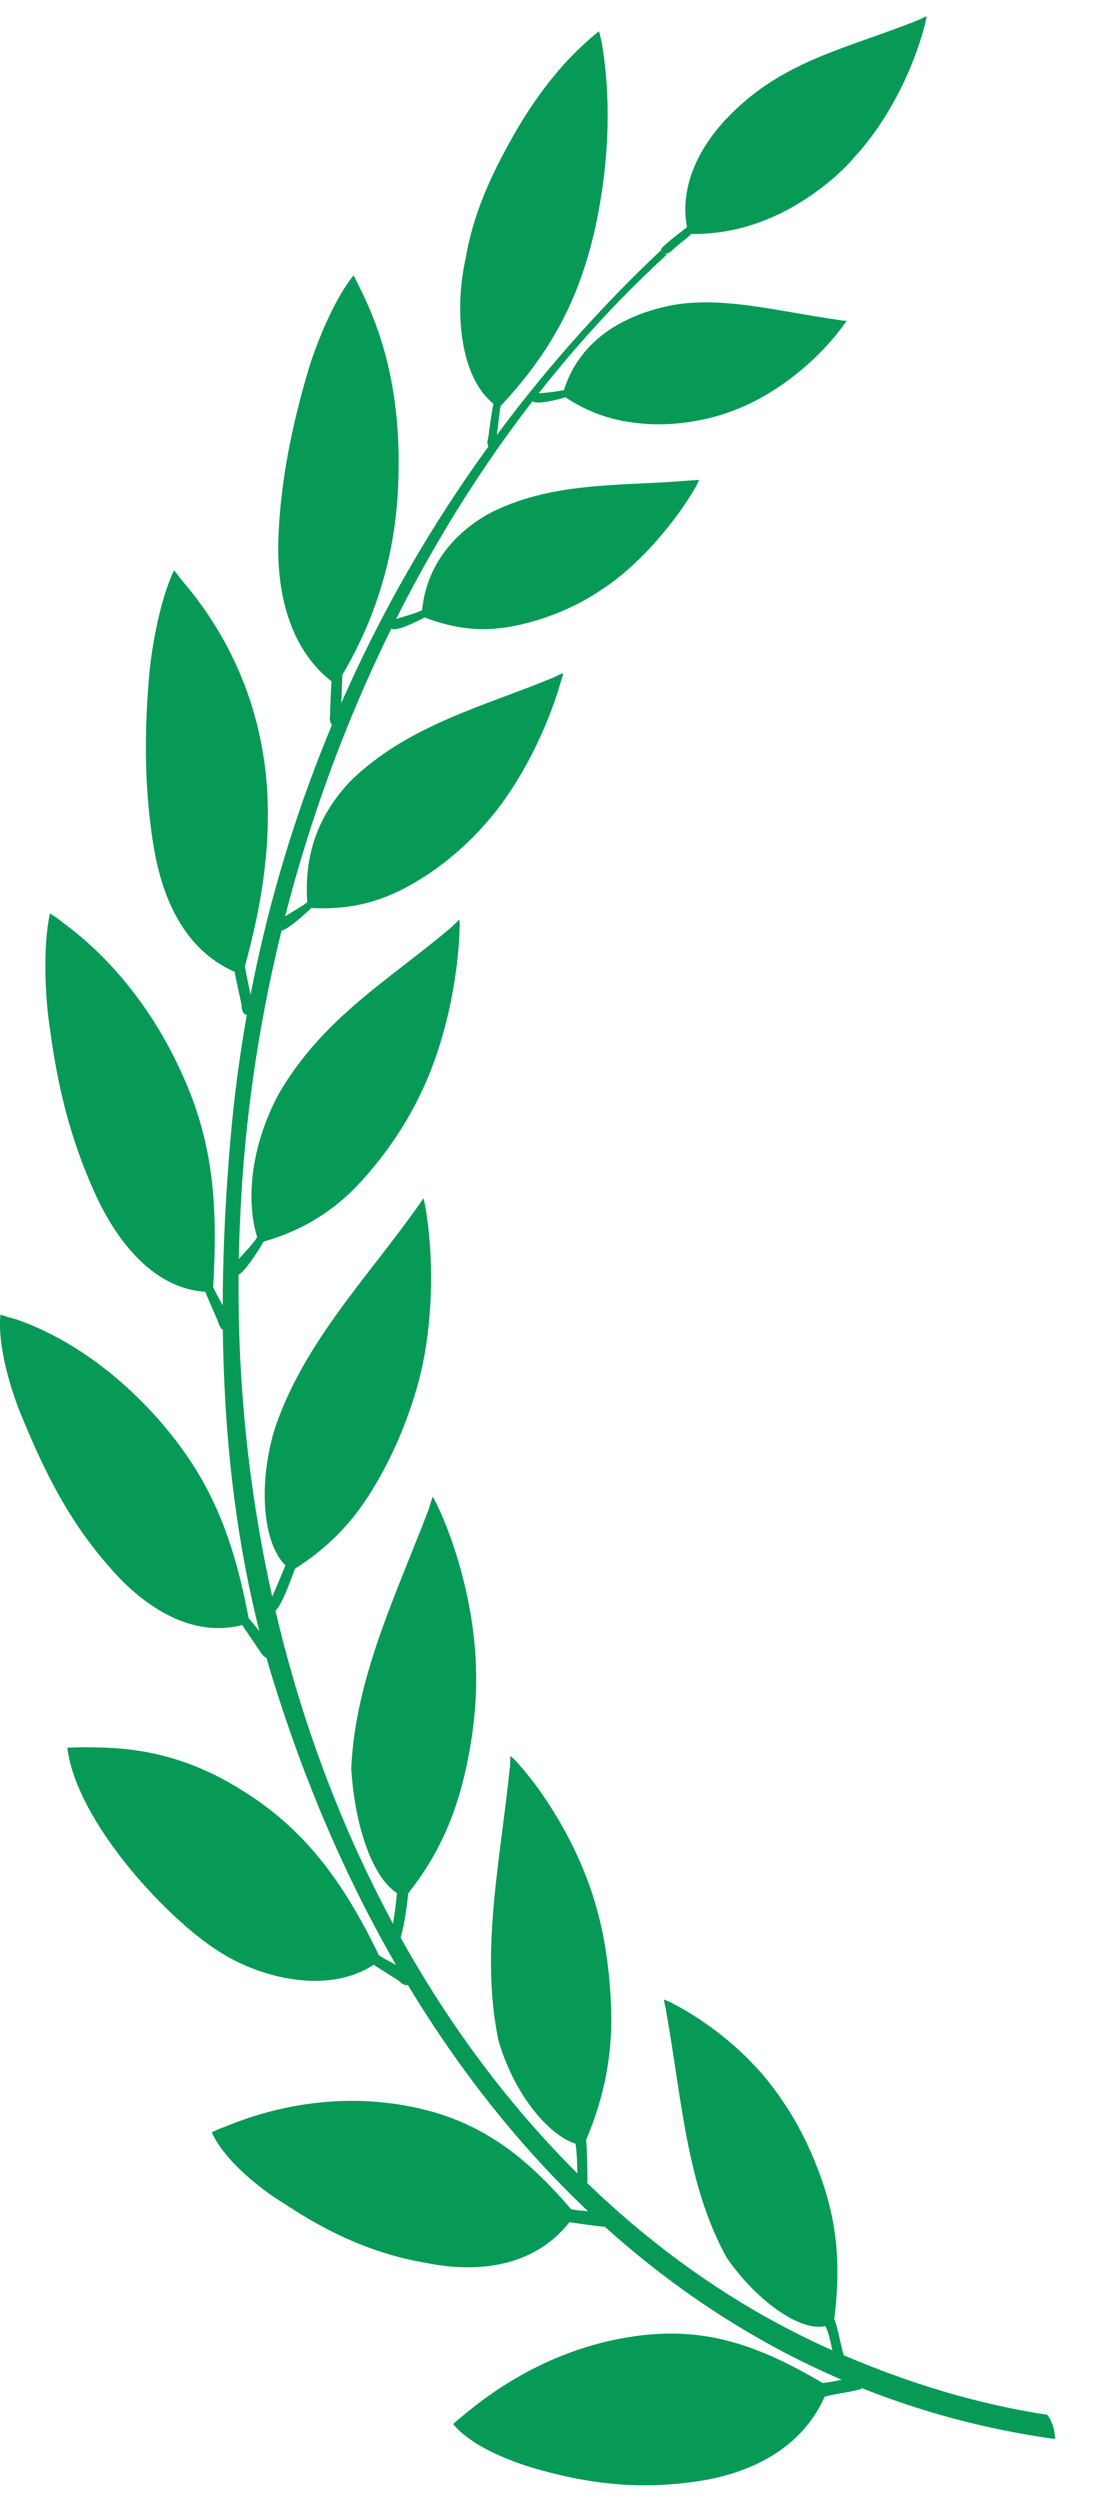
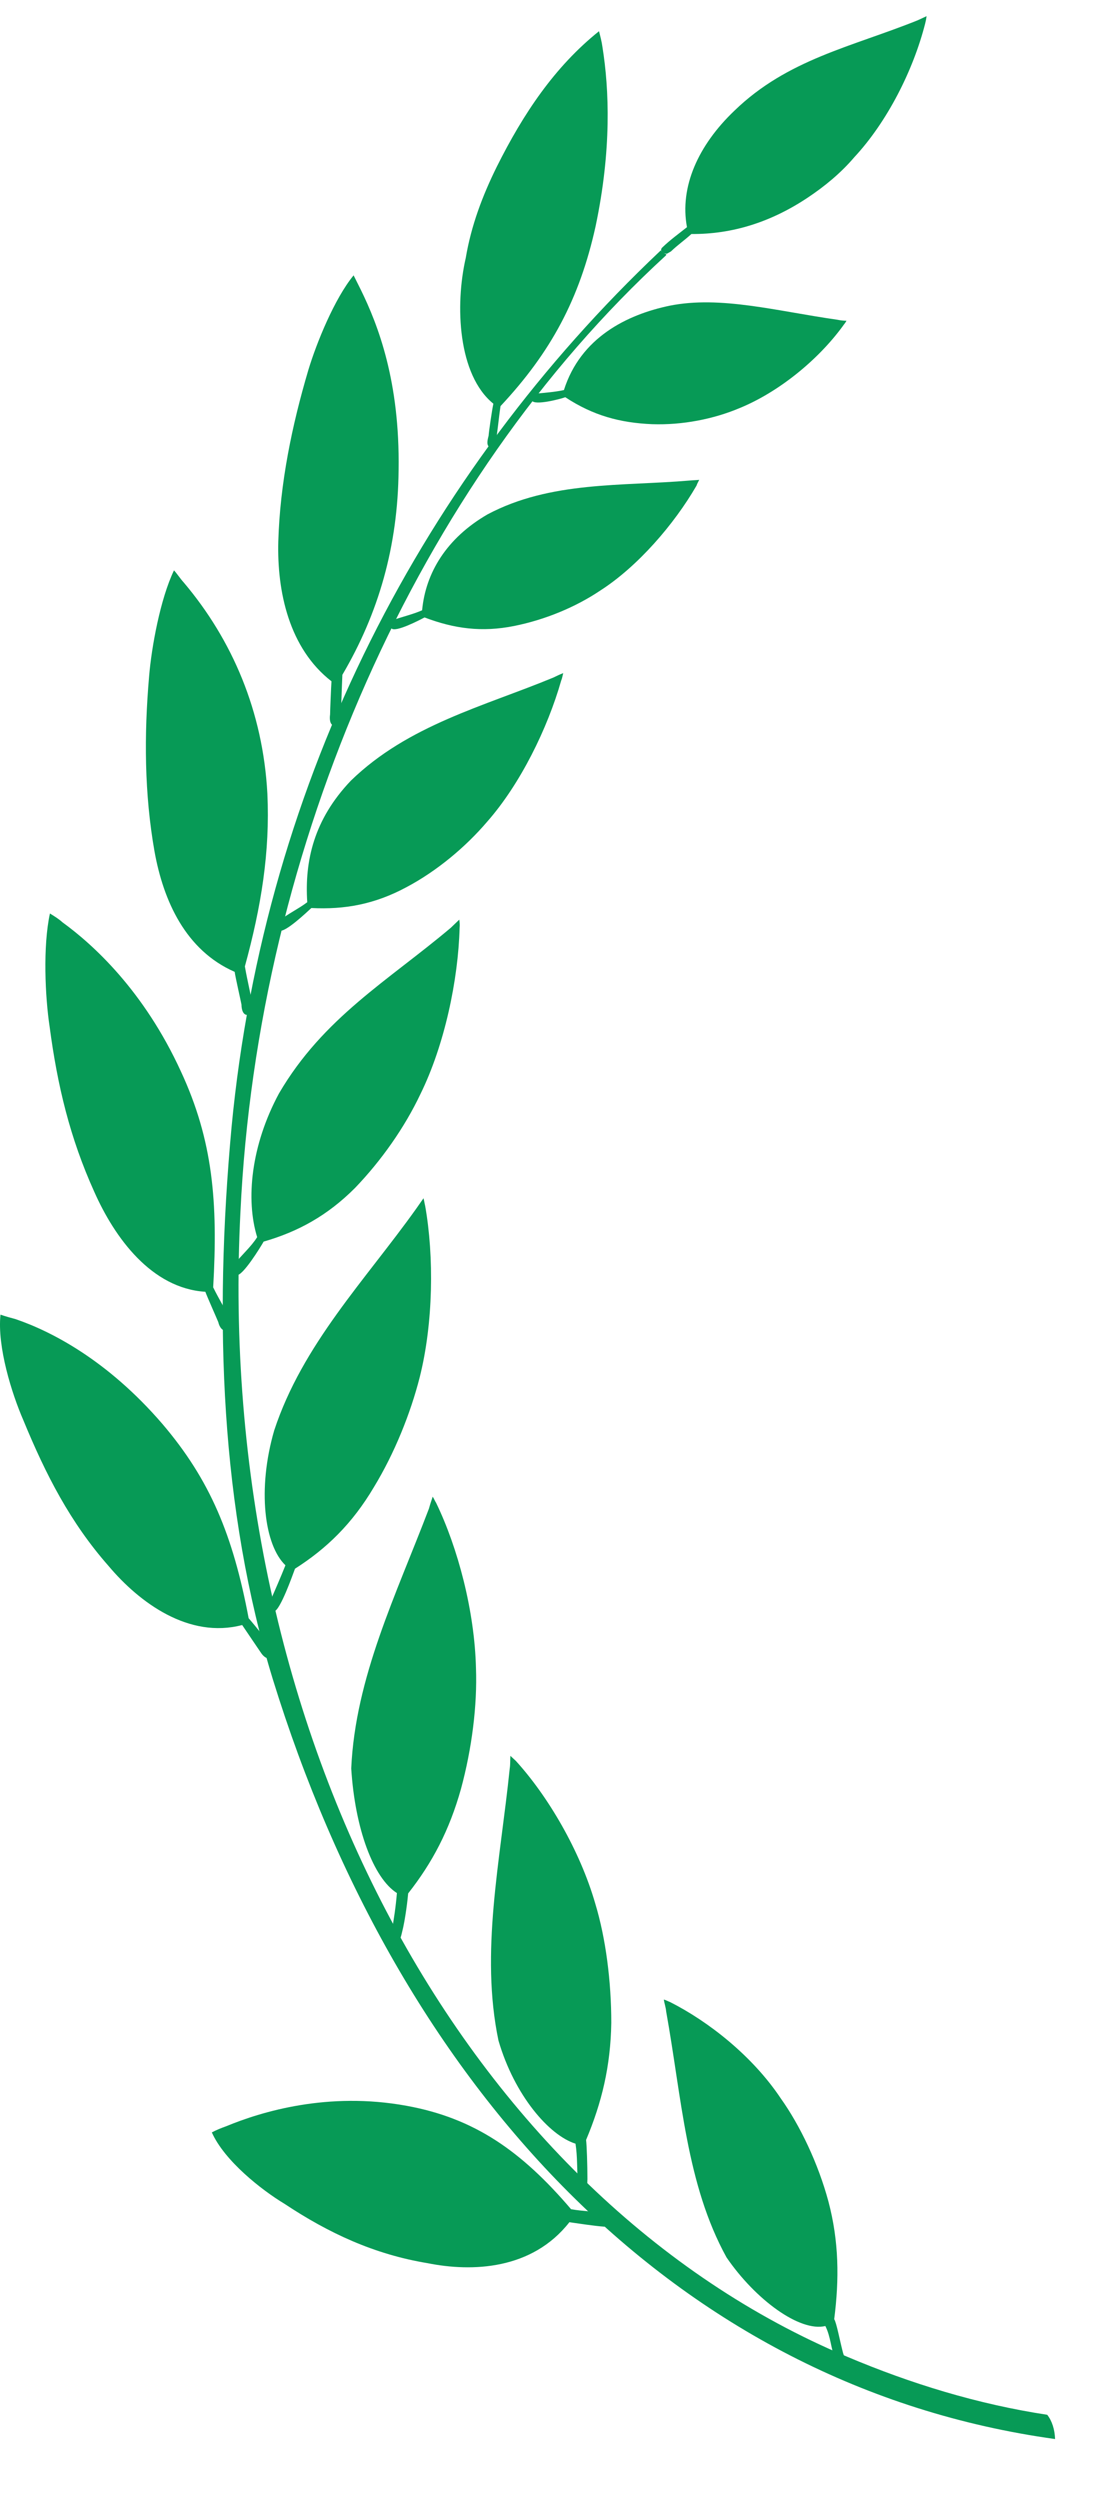
<svg xmlns="http://www.w3.org/2000/svg" width="36" height="81" viewBox="0 0 36 81" fill="none">
  <path fill-rule="evenodd" clip-rule="evenodd" d="M34.188 79.025C21.884 77.321 12.927 67.641 8.841 54.41C7.162 48.934 6.919 42.861 7.504 36.511C8.587 25.172 13.789 15.326 21.376 8.146C21.41 8.113 21.421 8.102 21.432 8.135C21.454 8.168 21.52 8.202 21.553 8.224C21.597 8.246 21.608 8.224 21.575 8.279C13.524 15.658 8.355 27.395 7.792 39.254C6.919 56.191 15.136 71.192 27.451 76.358C29.516 77.232 31.681 77.896 33.934 78.239C34.089 78.438 34.177 78.715 34.188 79.025Z" fill="#079A56" />
  <path fill-rule="evenodd" clip-rule="evenodd" d="M3.517 50.737C4.522 51.932 6.124 53.105 7.847 52.651C7.935 52.784 8.388 53.448 8.454 53.547C8.532 53.669 8.675 53.791 8.786 53.691C8.852 53.647 8.907 53.547 8.841 53.392C8.587 53.083 8.344 52.762 8.057 52.43C7.549 49.742 6.809 47.95 5.262 46.135C3.473 44.056 1.64 43.126 0.502 42.739C0.337 42.695 0.182 42.651 0.016 42.595C-0.094 43.635 0.381 45.151 0.756 46.014C1.485 47.784 2.28 49.332 3.517 50.737Z" fill="#079A56" />
  <path fill-rule="evenodd" clip-rule="evenodd" d="M18.317 12.87C18.174 12.925 17.334 13.147 17.235 12.981C17.201 12.936 17.246 12.771 17.323 12.759C17.632 12.726 17.975 12.704 18.273 12.638C18.814 10.934 20.316 10.193 21.697 9.905C23.353 9.573 25.176 10.082 27.131 10.359C27.23 10.381 27.34 10.392 27.429 10.392C27.396 10.458 27.352 10.503 27.307 10.569C26.49 11.686 25.209 12.715 23.961 13.224C23.121 13.578 22.116 13.777 21.133 13.744C20.095 13.7 19.223 13.467 18.317 12.87Z" fill="#079A56" />
  <path fill-rule="evenodd" clip-rule="evenodd" d="M21.553 8.213C21.619 8.235 21.619 8.213 21.741 8.146C21.973 7.925 22.172 7.792 22.404 7.582C23.729 7.593 24.988 7.195 26.181 6.398C26.711 6.044 27.241 5.613 27.683 5.093C28.743 3.954 29.593 2.283 29.98 0.756C30.002 0.668 30.013 0.613 30.024 0.524C29.925 0.568 29.837 0.613 29.737 0.657C27.595 1.52 25.518 1.918 23.795 3.589C22.624 4.706 22.017 6.055 22.26 7.361C21.995 7.571 21.719 7.77 21.465 8.014C21.354 8.113 21.487 8.213 21.553 8.213Z" fill="#079A56" />
  <path fill-rule="evenodd" clip-rule="evenodd" d="M13.756 20.005C13.612 20.083 12.806 20.503 12.684 20.359C12.629 20.304 12.651 20.127 12.729 20.094C13.027 19.983 13.38 19.906 13.678 19.773C13.789 18.567 14.463 17.439 15.799 16.665C17.842 15.58 20.162 15.757 22.348 15.569C22.459 15.558 22.558 15.558 22.657 15.547C22.624 15.614 22.591 15.669 22.569 15.735C21.84 16.996 20.659 18.357 19.455 19.131C18.648 19.674 17.654 20.083 16.66 20.282C15.611 20.492 14.716 20.37 13.756 20.005Z" fill="#079A56" />
  <path fill-rule="evenodd" clip-rule="evenodd" d="M3.054 38.613C3.716 40.106 4.909 41.743 6.654 41.854C6.709 42.009 7.03 42.728 7.074 42.839C7.107 42.993 7.217 43.16 7.361 43.093C7.427 43.071 7.493 42.983 7.482 42.828C7.317 42.429 7.107 42.12 6.908 41.71C7.063 38.967 6.908 36.964 5.859 34.708C4.666 32.108 3.031 30.614 2.026 29.884C1.905 29.774 1.761 29.685 1.618 29.597C1.386 30.659 1.463 32.307 1.607 33.258C1.861 35.183 2.269 36.876 3.054 38.613Z" fill="#079A56" />
  <path fill-rule="evenodd" clip-rule="evenodd" d="M5.008 27.594C5.296 29.187 6.013 30.791 7.604 31.488C7.626 31.654 7.803 32.429 7.825 32.55C7.825 32.716 7.88 32.904 8.035 32.882C8.079 32.871 8.189 32.827 8.2 32.661C8.134 32.241 8.012 31.765 7.935 31.311C8.465 29.375 8.752 27.605 8.664 25.714C8.521 23.048 7.527 20.736 5.958 18.877C5.837 18.744 5.748 18.601 5.638 18.479C5.196 19.397 4.909 20.968 4.832 21.908C4.666 23.811 4.677 25.725 5.008 27.594Z" fill="#079A56" />
  <path fill-rule="evenodd" clip-rule="evenodd" d="M9.018 17.538C8.973 19.176 9.371 21.012 10.741 22.074C10.729 22.24 10.696 23.037 10.696 23.147C10.674 23.302 10.685 23.49 10.84 23.523C10.895 23.523 10.995 23.512 11.028 23.357C11.061 22.948 11.072 22.317 11.094 21.864C12.265 19.873 12.894 17.704 12.916 15.226C12.96 12.361 12.254 10.536 11.69 9.385C11.613 9.23 11.536 9.076 11.458 8.921C10.84 9.673 10.255 11.111 9.989 11.996C9.459 13.788 9.073 15.658 9.018 17.538Z" fill="#079A56" />
  <path fill-rule="evenodd" clip-rule="evenodd" d="M15.092 8.357C14.739 9.894 14.838 12.151 15.987 13.08C15.943 13.279 15.843 13.965 15.832 14.12C15.788 14.286 15.755 14.441 15.887 14.507C15.943 14.529 15.987 14.529 16.053 14.386C16.13 13.954 16.152 13.6 16.219 13.158C17.853 11.41 18.781 9.684 19.3 7.328C19.819 4.861 19.742 2.903 19.521 1.52C19.499 1.354 19.455 1.188 19.41 1.011C17.975 2.161 16.959 3.677 16.097 5.403C15.633 6.343 15.269 7.306 15.092 8.357Z" fill="#079A56" />
  <path fill-rule="evenodd" clip-rule="evenodd" d="M10.089 29.42C9.956 29.541 9.227 30.238 9.051 30.15C9.007 30.106 8.973 29.873 9.051 29.829C9.327 29.608 9.68 29.442 9.956 29.232C9.868 27.904 10.166 26.555 11.37 25.293C13.226 23.49 15.688 22.882 17.93 21.953C18.03 21.908 18.129 21.853 18.251 21.809C18.229 21.886 18.218 21.975 18.184 22.052C17.743 23.601 16.859 25.404 15.788 26.621C15.092 27.439 14.153 28.225 13.17 28.745C12.143 29.298 11.171 29.475 10.089 29.42Z" fill="#079A56" />
  <path fill-rule="evenodd" clip-rule="evenodd" d="M8.543 40.228C8.443 40.405 7.858 41.356 7.67 41.312C7.593 41.312 7.515 41.08 7.571 40.991C7.814 40.67 8.123 40.416 8.333 40.084C7.957 38.867 8.134 37.108 9.04 35.427C10.475 32.971 12.574 31.776 14.606 30.061C14.694 29.973 14.783 29.895 14.882 29.796C14.893 29.873 14.904 29.962 14.893 30.061C14.849 31.743 14.407 33.856 13.623 35.449C13.115 36.522 12.364 37.595 11.503 38.491C10.608 39.387 9.658 39.907 8.543 40.228Z" fill="#079A56" />
  <path fill-rule="evenodd" clip-rule="evenodd" d="M9.559 50.826C9.481 51.036 9.084 52.164 8.885 52.209C8.819 52.198 8.686 52.032 8.741 51.91C8.907 51.534 9.095 51.102 9.249 50.715C8.565 50.062 8.333 48.248 8.885 46.346C9.802 43.558 11.845 41.467 13.491 39.155C13.568 39.044 13.645 38.934 13.723 38.823C13.745 38.9 13.756 38.989 13.778 39.077C14.065 40.704 14.043 42.861 13.601 44.62C13.303 45.792 12.784 47.087 12.11 48.193C11.414 49.366 10.586 50.173 9.559 50.826Z" fill="#079A56" />
-   <path fill-rule="evenodd" clip-rule="evenodd" d="M7.096 63.227C8.344 64.046 10.575 64.665 12.11 63.658C12.232 63.747 12.872 64.134 12.949 64.201C13.06 64.311 13.214 64.389 13.314 64.234C13.369 64.167 13.402 64.057 13.292 63.935C12.972 63.714 12.618 63.57 12.276 63.349C11.105 60.915 9.846 59.267 7.913 58.05C5.704 56.634 3.86 56.612 2.678 56.612C2.512 56.612 2.347 56.623 2.181 56.623C2.468 59.023 5.439 62.198 7.096 63.227Z" fill="#079A56" />
  <path fill-rule="evenodd" clip-rule="evenodd" d="M13.226 61.346C13.214 61.501 13.137 62.187 13.027 62.608C12.994 62.729 12.982 62.906 12.817 62.84C12.751 62.829 12.684 62.685 12.684 62.619C12.762 62.209 12.828 61.745 12.861 61.335C12.099 60.849 11.503 59.256 11.381 57.297C11.514 54.344 12.839 51.667 13.899 48.879C13.932 48.757 13.976 48.624 14.021 48.492C14.065 48.558 14.087 48.624 14.131 48.691C14.838 50.151 15.379 52.198 15.423 54.045C15.468 55.251 15.291 56.656 14.937 57.961C14.562 59.3 14.01 60.351 13.226 61.346Z" fill="#079A56" />
  <path fill-rule="evenodd" clip-rule="evenodd" d="M13.855 73.327C15.291 73.615 17.235 73.549 18.45 72C18.759 72.044 19.256 72.121 19.576 72.144C19.665 72.155 19.731 72.088 19.764 71.978C19.786 71.9 19.764 71.801 19.62 71.723C19.256 71.646 18.891 71.646 18.505 71.579C16.892 69.688 15.368 68.626 13.17 68.227C10.63 67.763 8.476 68.415 7.328 68.891C7.173 68.946 7.007 69.013 6.864 69.09C7.273 70.008 8.465 70.949 9.216 71.402C10.652 72.354 12.121 73.04 13.855 73.327Z" fill="#079A56" />
  <path fill-rule="evenodd" clip-rule="evenodd" d="M18.991 69.334C19.013 69.5 19.035 70.163 19.035 70.606C19.024 70.728 19.057 70.893 18.891 70.904C18.814 70.904 18.726 70.805 18.726 70.728C18.693 70.318 18.715 69.876 18.648 69.455C17.798 69.19 16.671 67.895 16.152 66.114C15.556 63.26 16.207 60.318 16.517 57.297C16.539 57.165 16.528 57.032 16.539 56.888C16.594 56.944 16.66 56.999 16.716 57.054C17.754 58.194 18.792 59.953 19.289 61.678C19.631 62.807 19.808 64.201 19.808 65.539C19.786 66.944 19.499 68.128 18.991 69.334Z" fill="#079A56" />
  <path fill-rule="evenodd" clip-rule="evenodd" d="M27.031 75.141C27.108 75.263 27.208 75.816 27.318 76.237C27.352 76.336 27.418 76.491 27.263 76.546C27.186 76.58 27.086 76.513 27.064 76.447C26.921 76.093 26.921 75.717 26.744 75.363C25.916 75.562 24.48 74.511 23.541 73.139C22.238 70.772 22.094 67.995 21.586 65.174C21.575 65.041 21.531 64.92 21.509 64.787C21.575 64.798 21.641 64.842 21.708 64.864C22.956 65.495 24.381 66.612 25.297 67.984C25.927 68.869 26.512 70.097 26.843 71.325C27.186 72.619 27.197 73.847 27.031 75.141Z" fill="#079A56" />
-   <path fill-rule="evenodd" clip-rule="evenodd" d="M22.514 80.407C23.983 80.208 25.883 79.533 26.722 77.653C27.02 77.564 27.539 77.509 27.849 77.42C27.937 77.409 27.981 77.31 27.992 77.188C27.992 77.122 27.948 77.022 27.793 77C27.429 77.055 27.064 77.166 26.656 77.21C24.524 75.949 22.801 75.374 20.559 75.695C17.986 76.06 16.108 77.354 15.103 78.184C14.96 78.305 14.816 78.416 14.683 78.538C15.302 79.301 16.694 79.81 17.522 80.031C19.145 80.485 20.736 80.662 22.514 80.407Z" fill="#079A56" />
</svg>